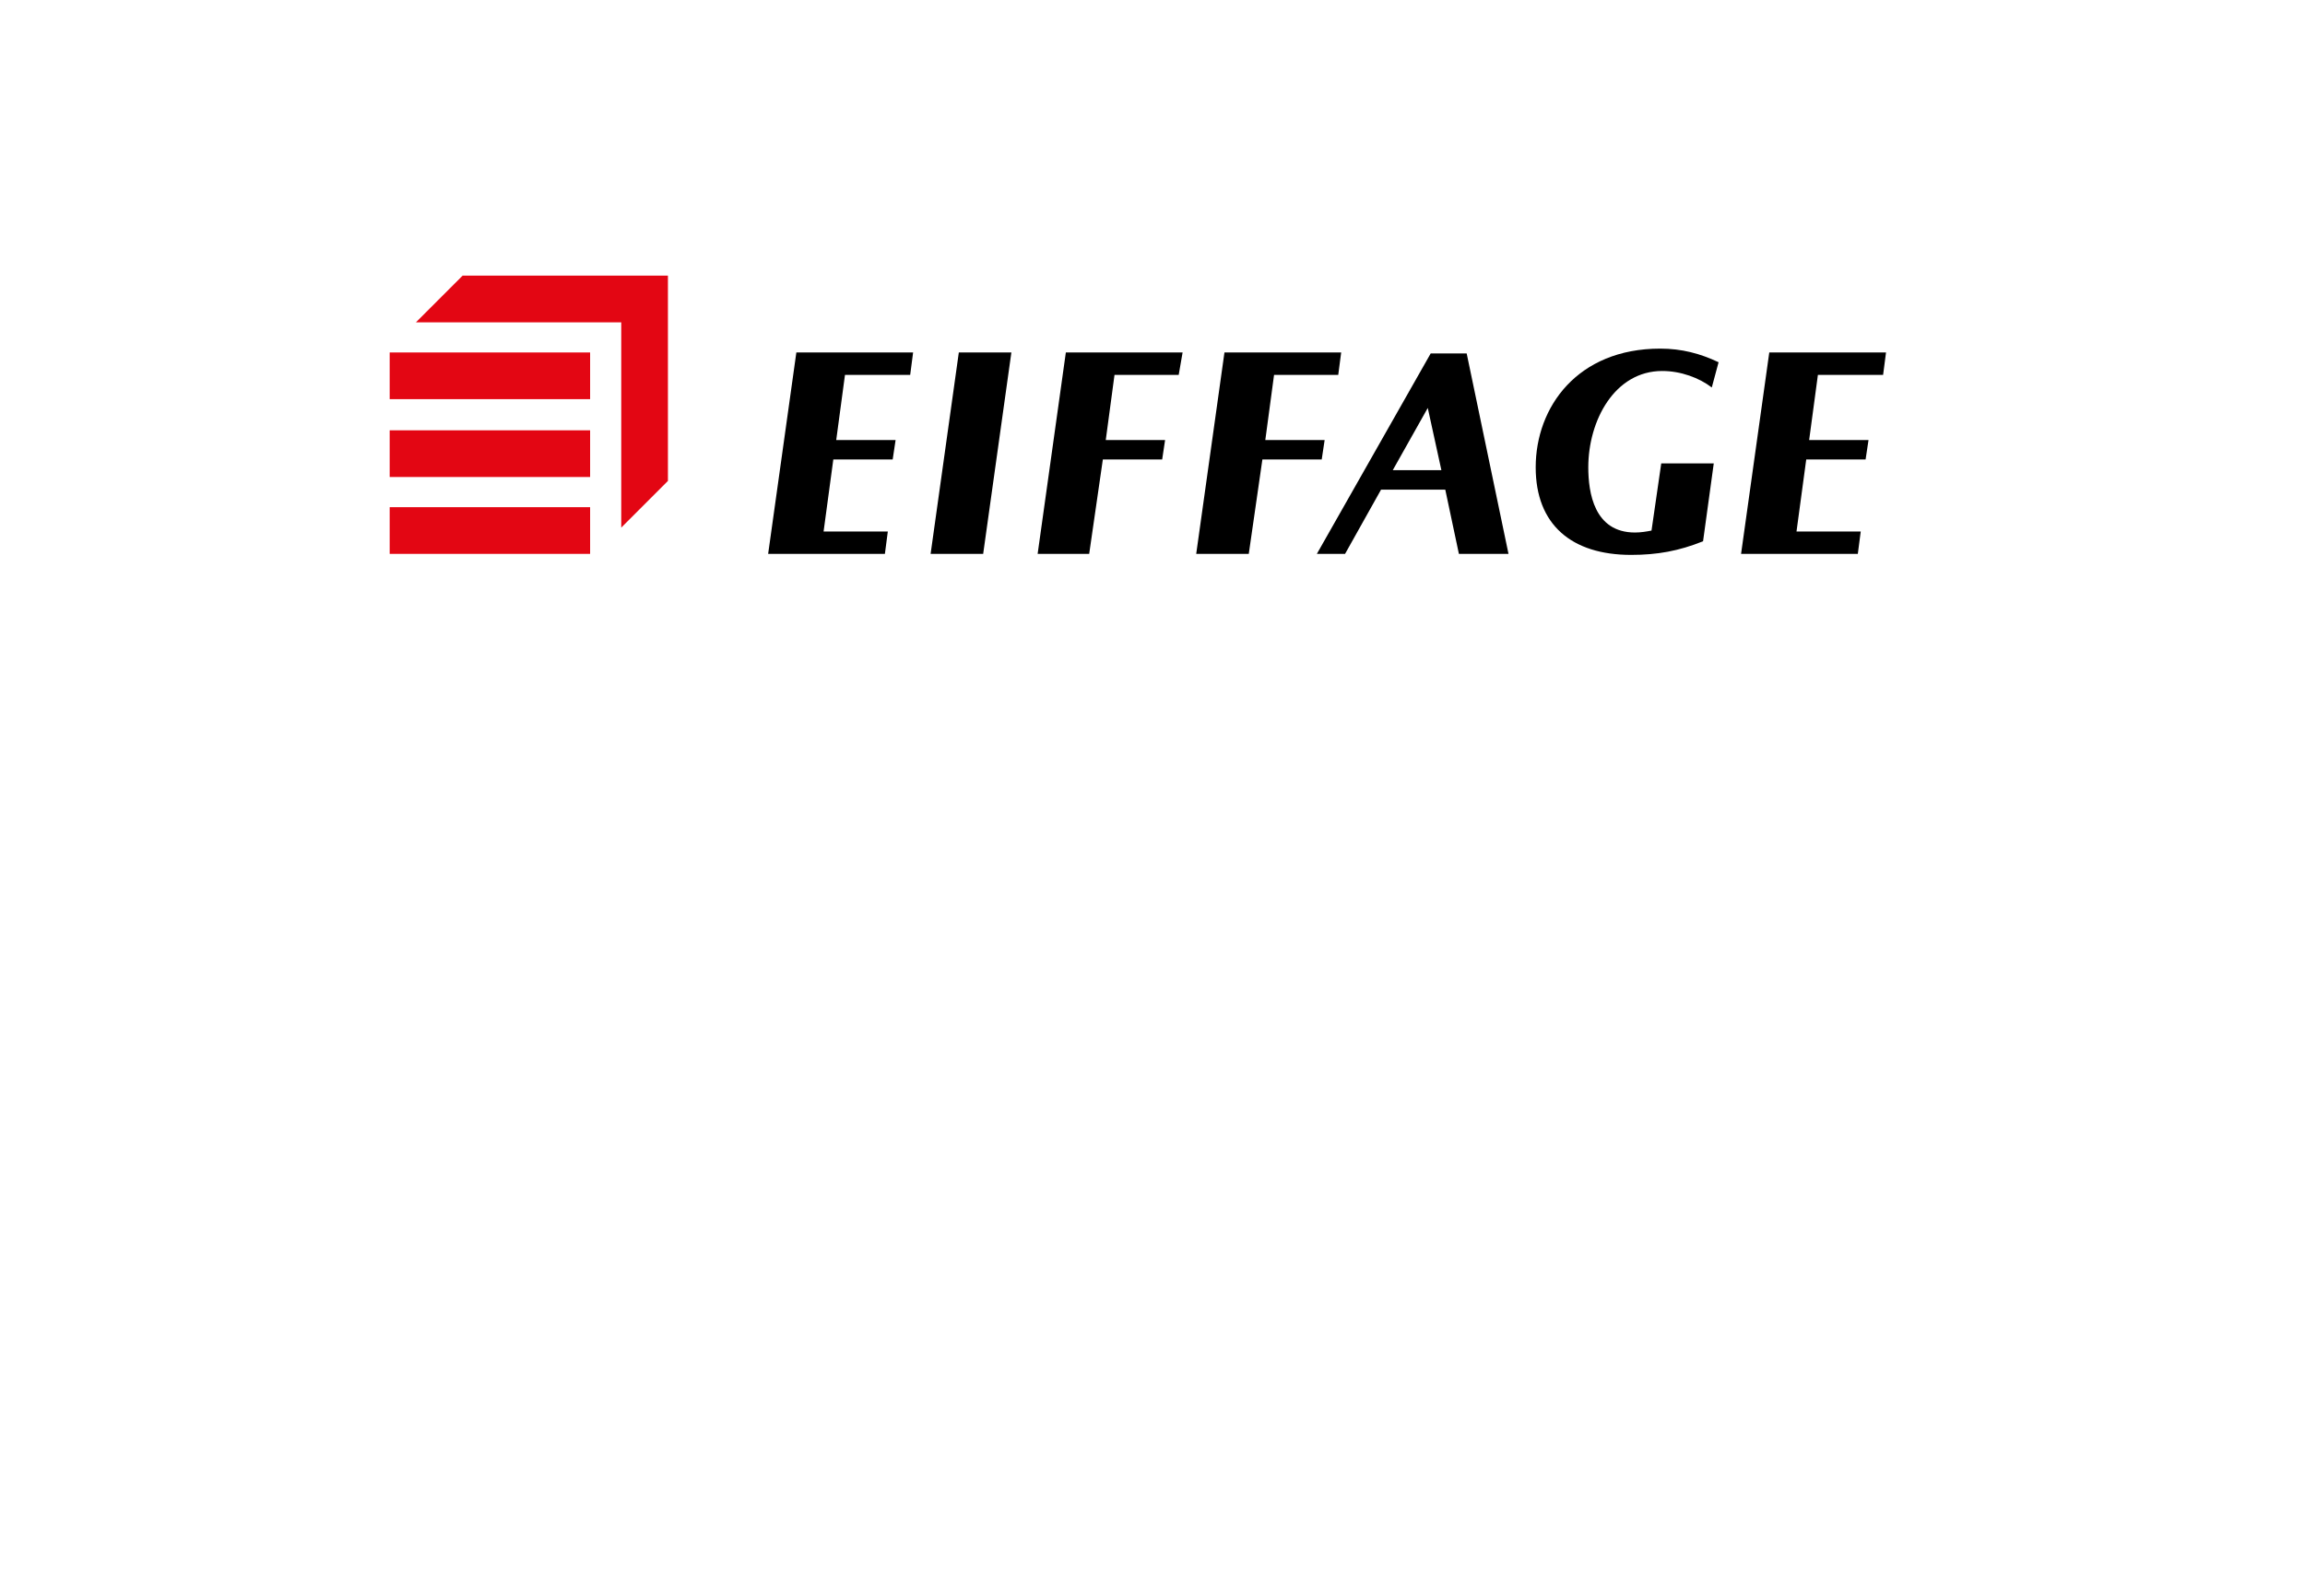
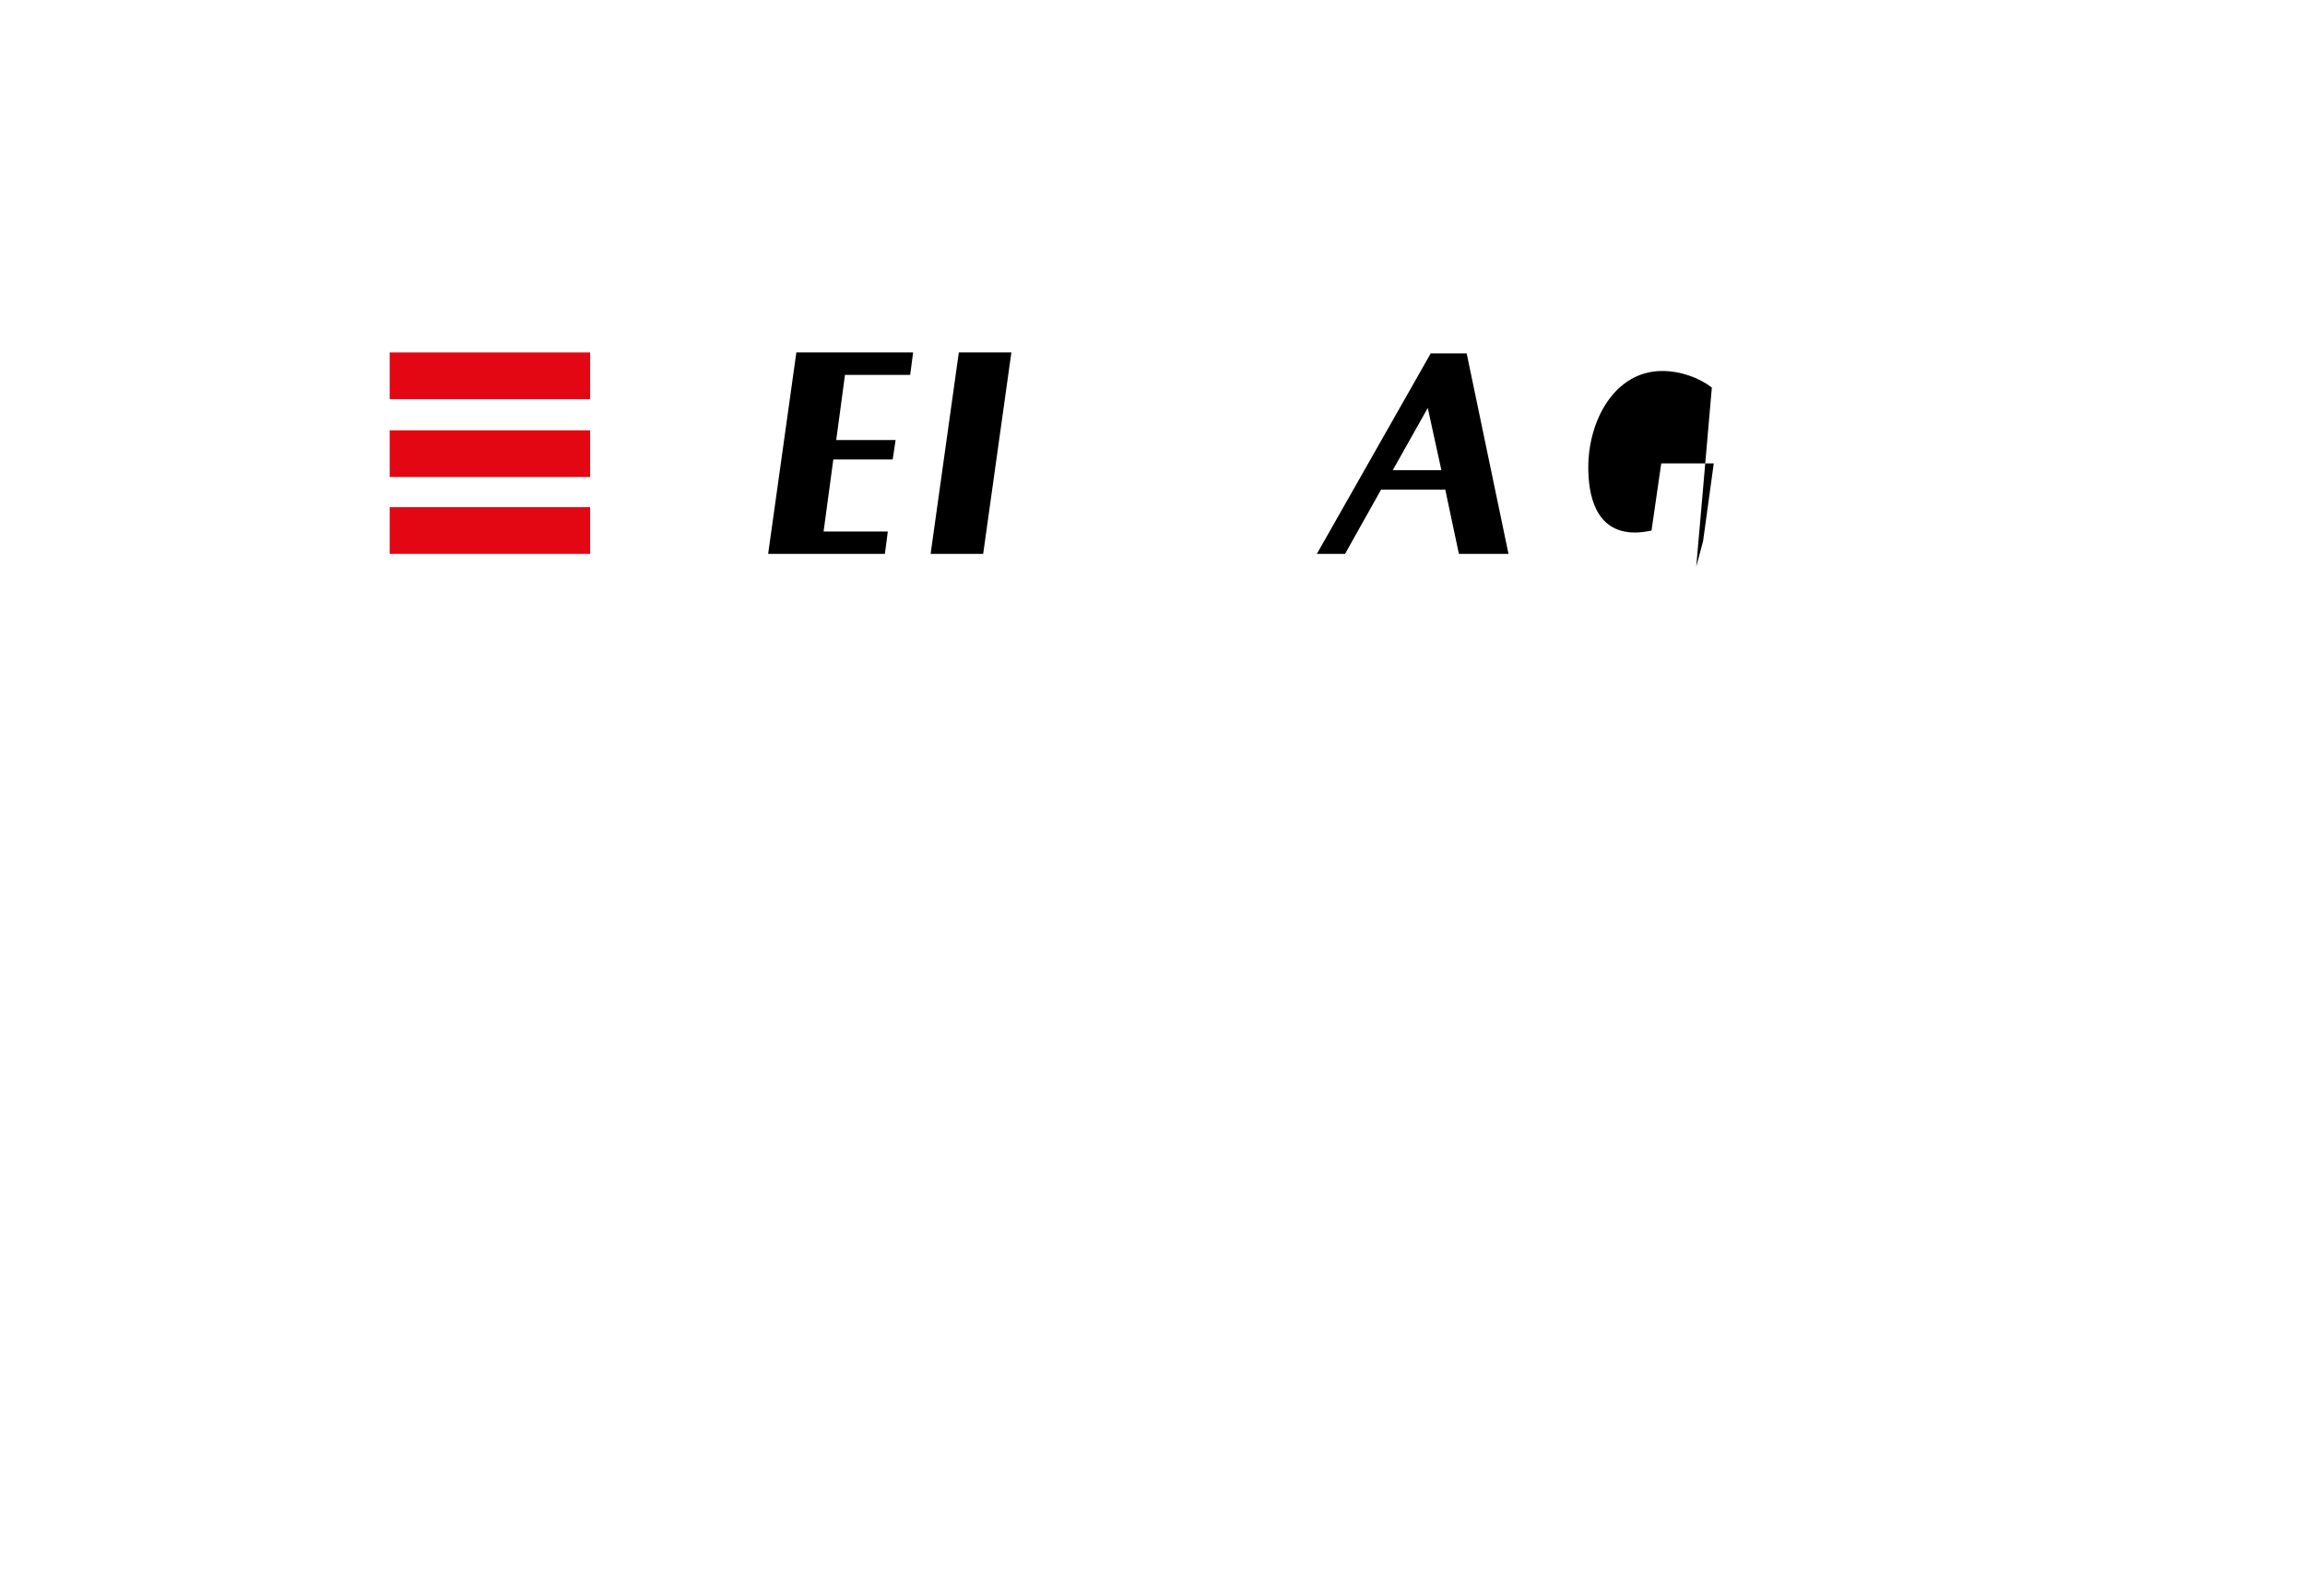
<svg xmlns="http://www.w3.org/2000/svg" id="Eiffage" viewBox="0 0 616.17 426.68">
  <defs>
    <style>
      .cls-1 {
        fill: #e30613;
      }
    </style>
  </defs>
  <rect class="cls-1" x="104.17" y="135.58" width="53.58" height="12.48" />
  <rect class="cls-1" x="104.17" y="115.03" width="53.58" height="12.48" />
  <rect class="cls-1" x="104.17" y="94.22" width="53.58" height="12.48" />
-   <polygon class="cls-1" points="123.67 73.68 111.19 86.16 166.07 86.16 166.07 141.04 178.55 128.56 178.55 73.68 123.67 73.68" />
-   <path d="M457.61,103.59c-3.38-2.6-8.32-4.42-13.26-4.42-12.74,0-19.77,13.26-19.77,25.75,0,6.76,1.56,17.43,12.48,17.43,1.56,0,3.12-.26,4.42-.52l2.6-17.95h14.04l-2.86,20.81c-6.5,2.6-12.22,3.64-19.25,3.64-15.86,0-25.49-8.06-25.49-23.41,0-16.12,11.18-31.73,33.29-31.73,5.72,0,10.66,1.3,15.6,3.64l-1.82,6.76Z" />
+   <path d="M457.61,103.59c-3.38-2.6-8.32-4.42-13.26-4.42-12.74,0-19.77,13.26-19.77,25.75,0,6.76,1.56,17.43,12.48,17.43,1.56,0,3.12-.26,4.42-.52l2.6-17.95h14.04l-2.86,20.81l-1.82,6.76Z" />
  <polygon points="262.82 148.06 270.36 94.22 256.31 94.22 248.77 148.06 262.82 148.06" />
  <polygon points="243.31 100.21 244.09 94.22 212.88 94.22 205.34 148.06 236.55 148.06 237.33 142.08 220.16 142.08 222.76 122.83 238.63 122.83 239.41 117.63 223.54 117.63 225.88 100.21 243.31 100.21" />
-   <polygon points="503.39 100.21 504.17 94.22 472.96 94.22 465.42 148.06 496.63 148.06 497.41 142.08 480.24 142.08 482.84 122.83 498.71 122.83 499.49 117.63 483.62 117.63 485.96 100.21 503.39 100.21" />
-   <polygon points="315.09 100.21 316.13 94.22 284.92 94.22 277.38 148.06 291.16 148.06 294.81 122.83 310.67 122.83 311.45 117.63 295.59 117.63 297.93 100.21 315.09 100.21" />
-   <polygon points="357.74 100.21 358.52 94.22 327.32 94.22 319.77 148.06 333.82 148.06 337.46 122.83 353.32 122.83 354.1 117.63 338.24 117.63 340.58 100.21 357.74 100.21" />
  <path d="M372.31,125.69l9.36-16.64,3.64,16.64h-13ZM389.99,148.06h13.26l-11.18-53.58h-9.62l-30.43,53.58h7.54l9.62-17.17h17.17l3.64,17.17Z" />
</svg>